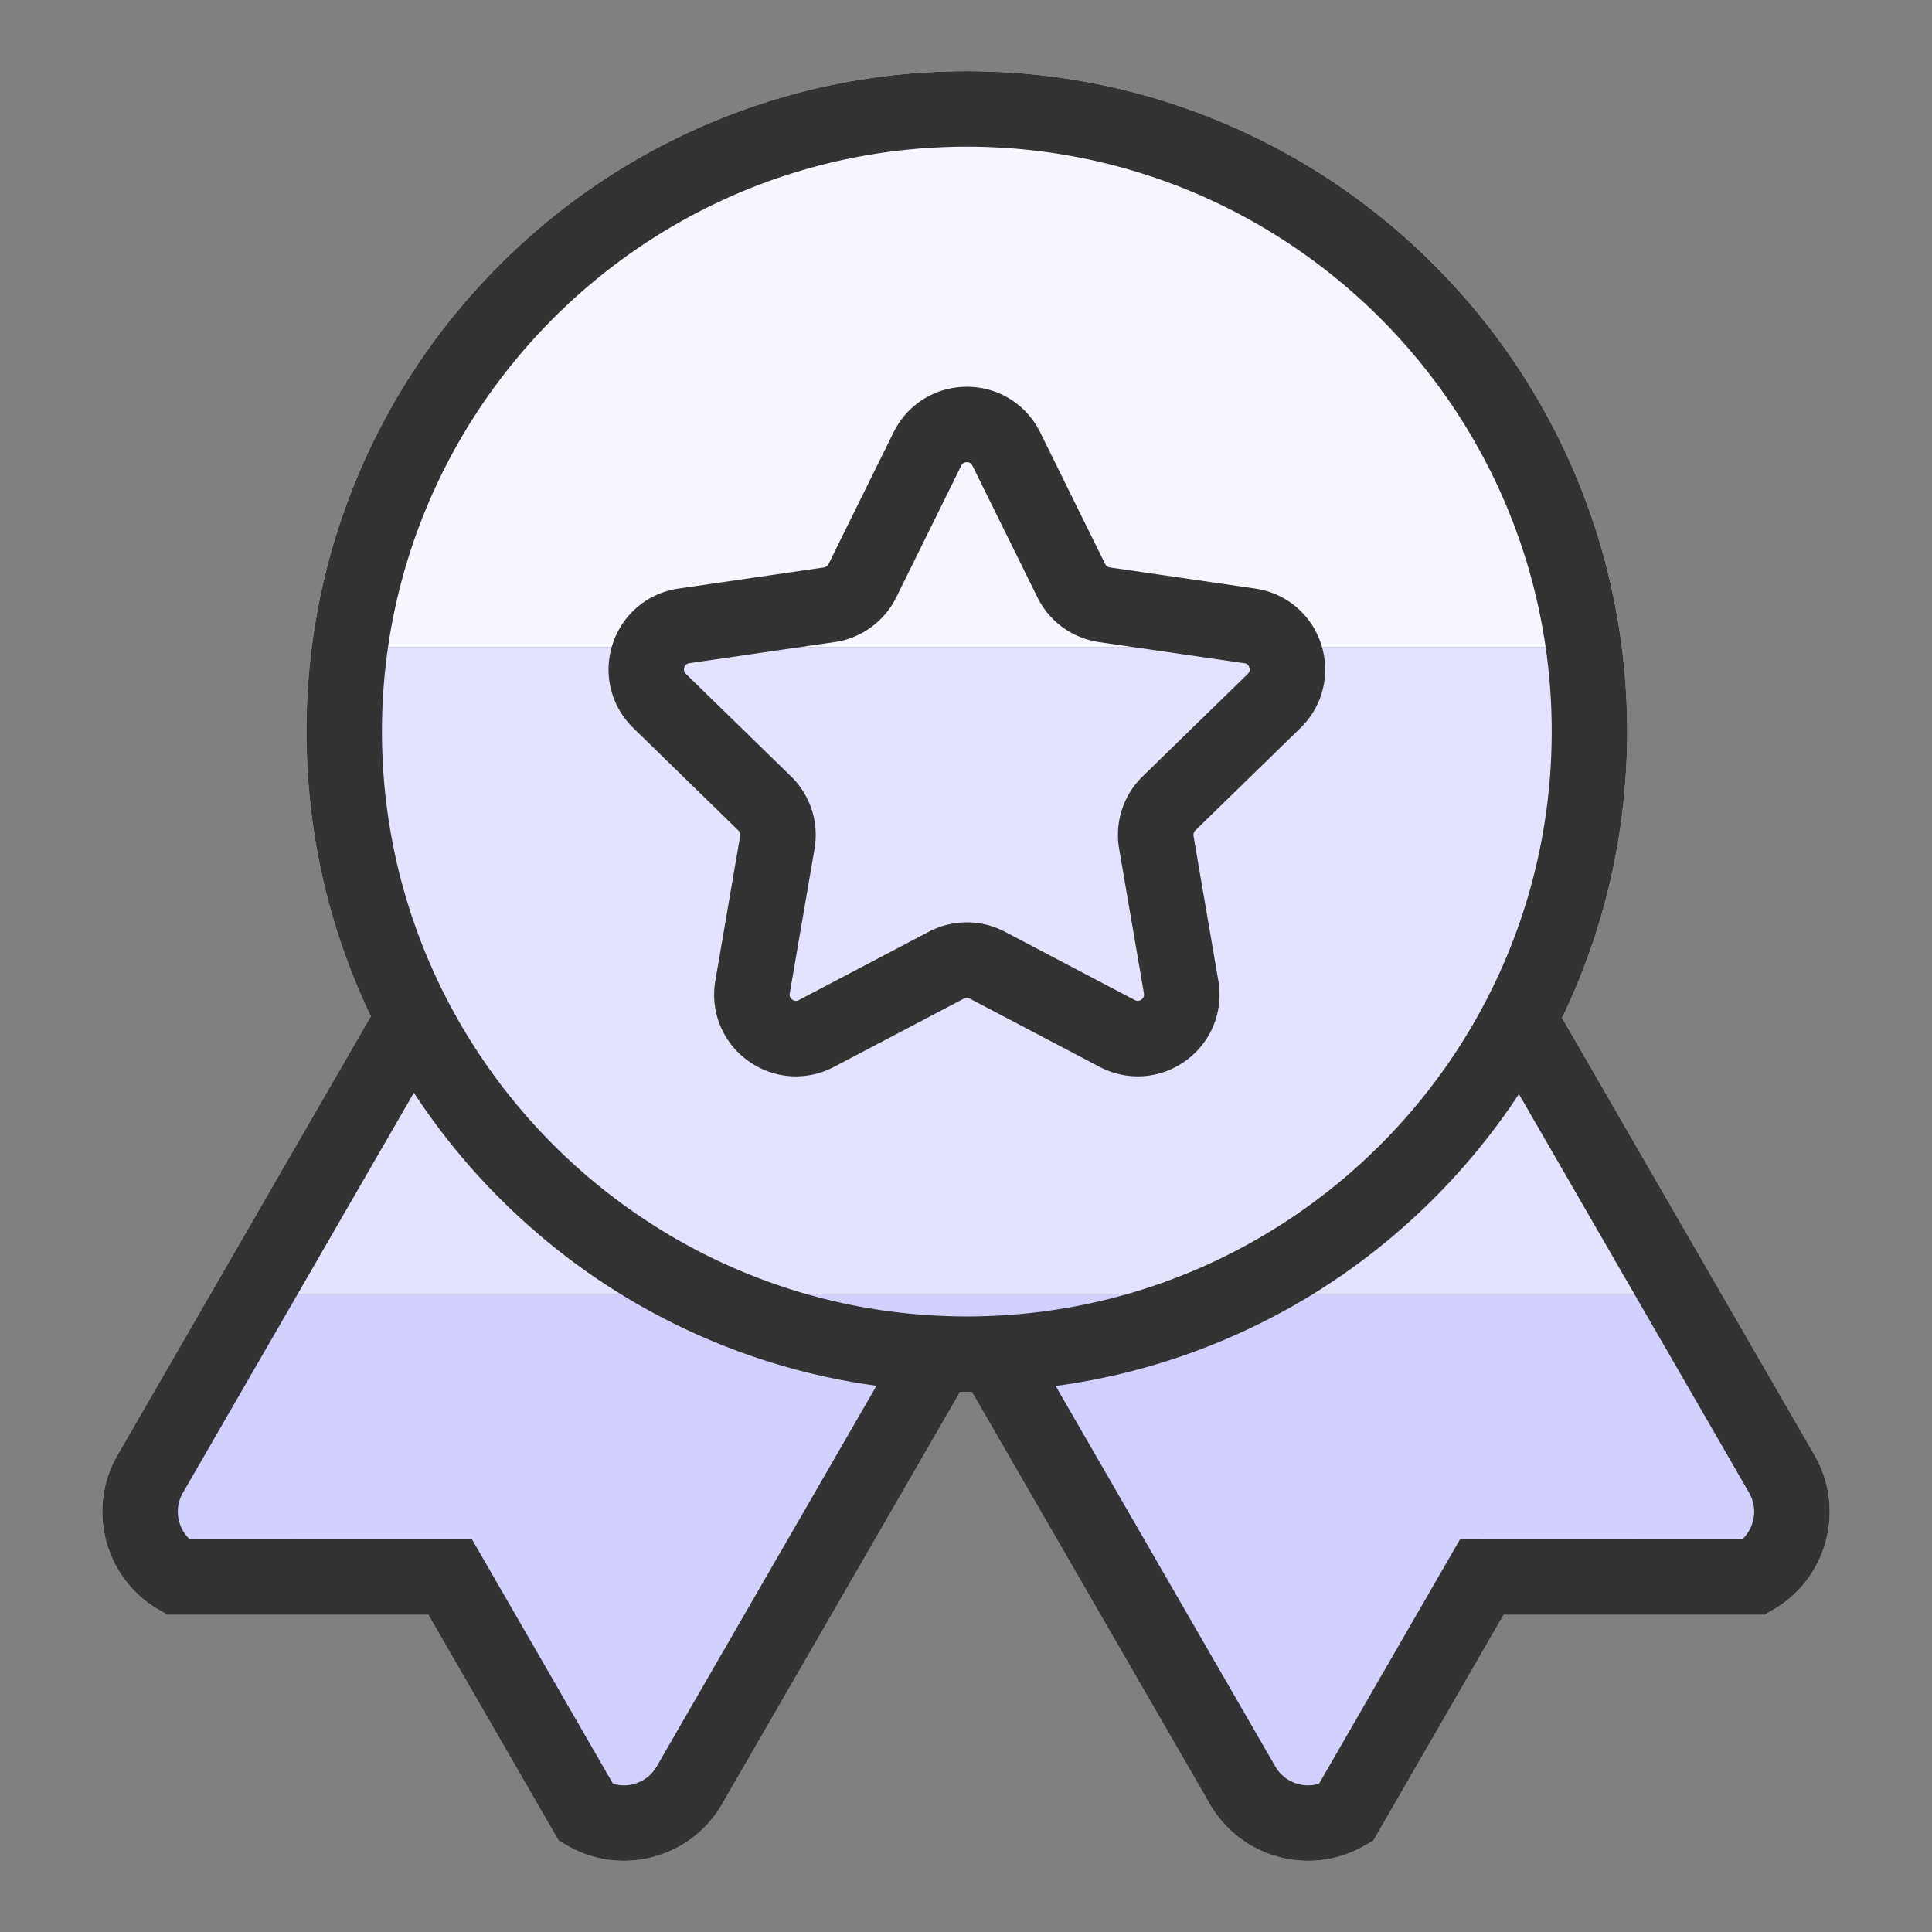
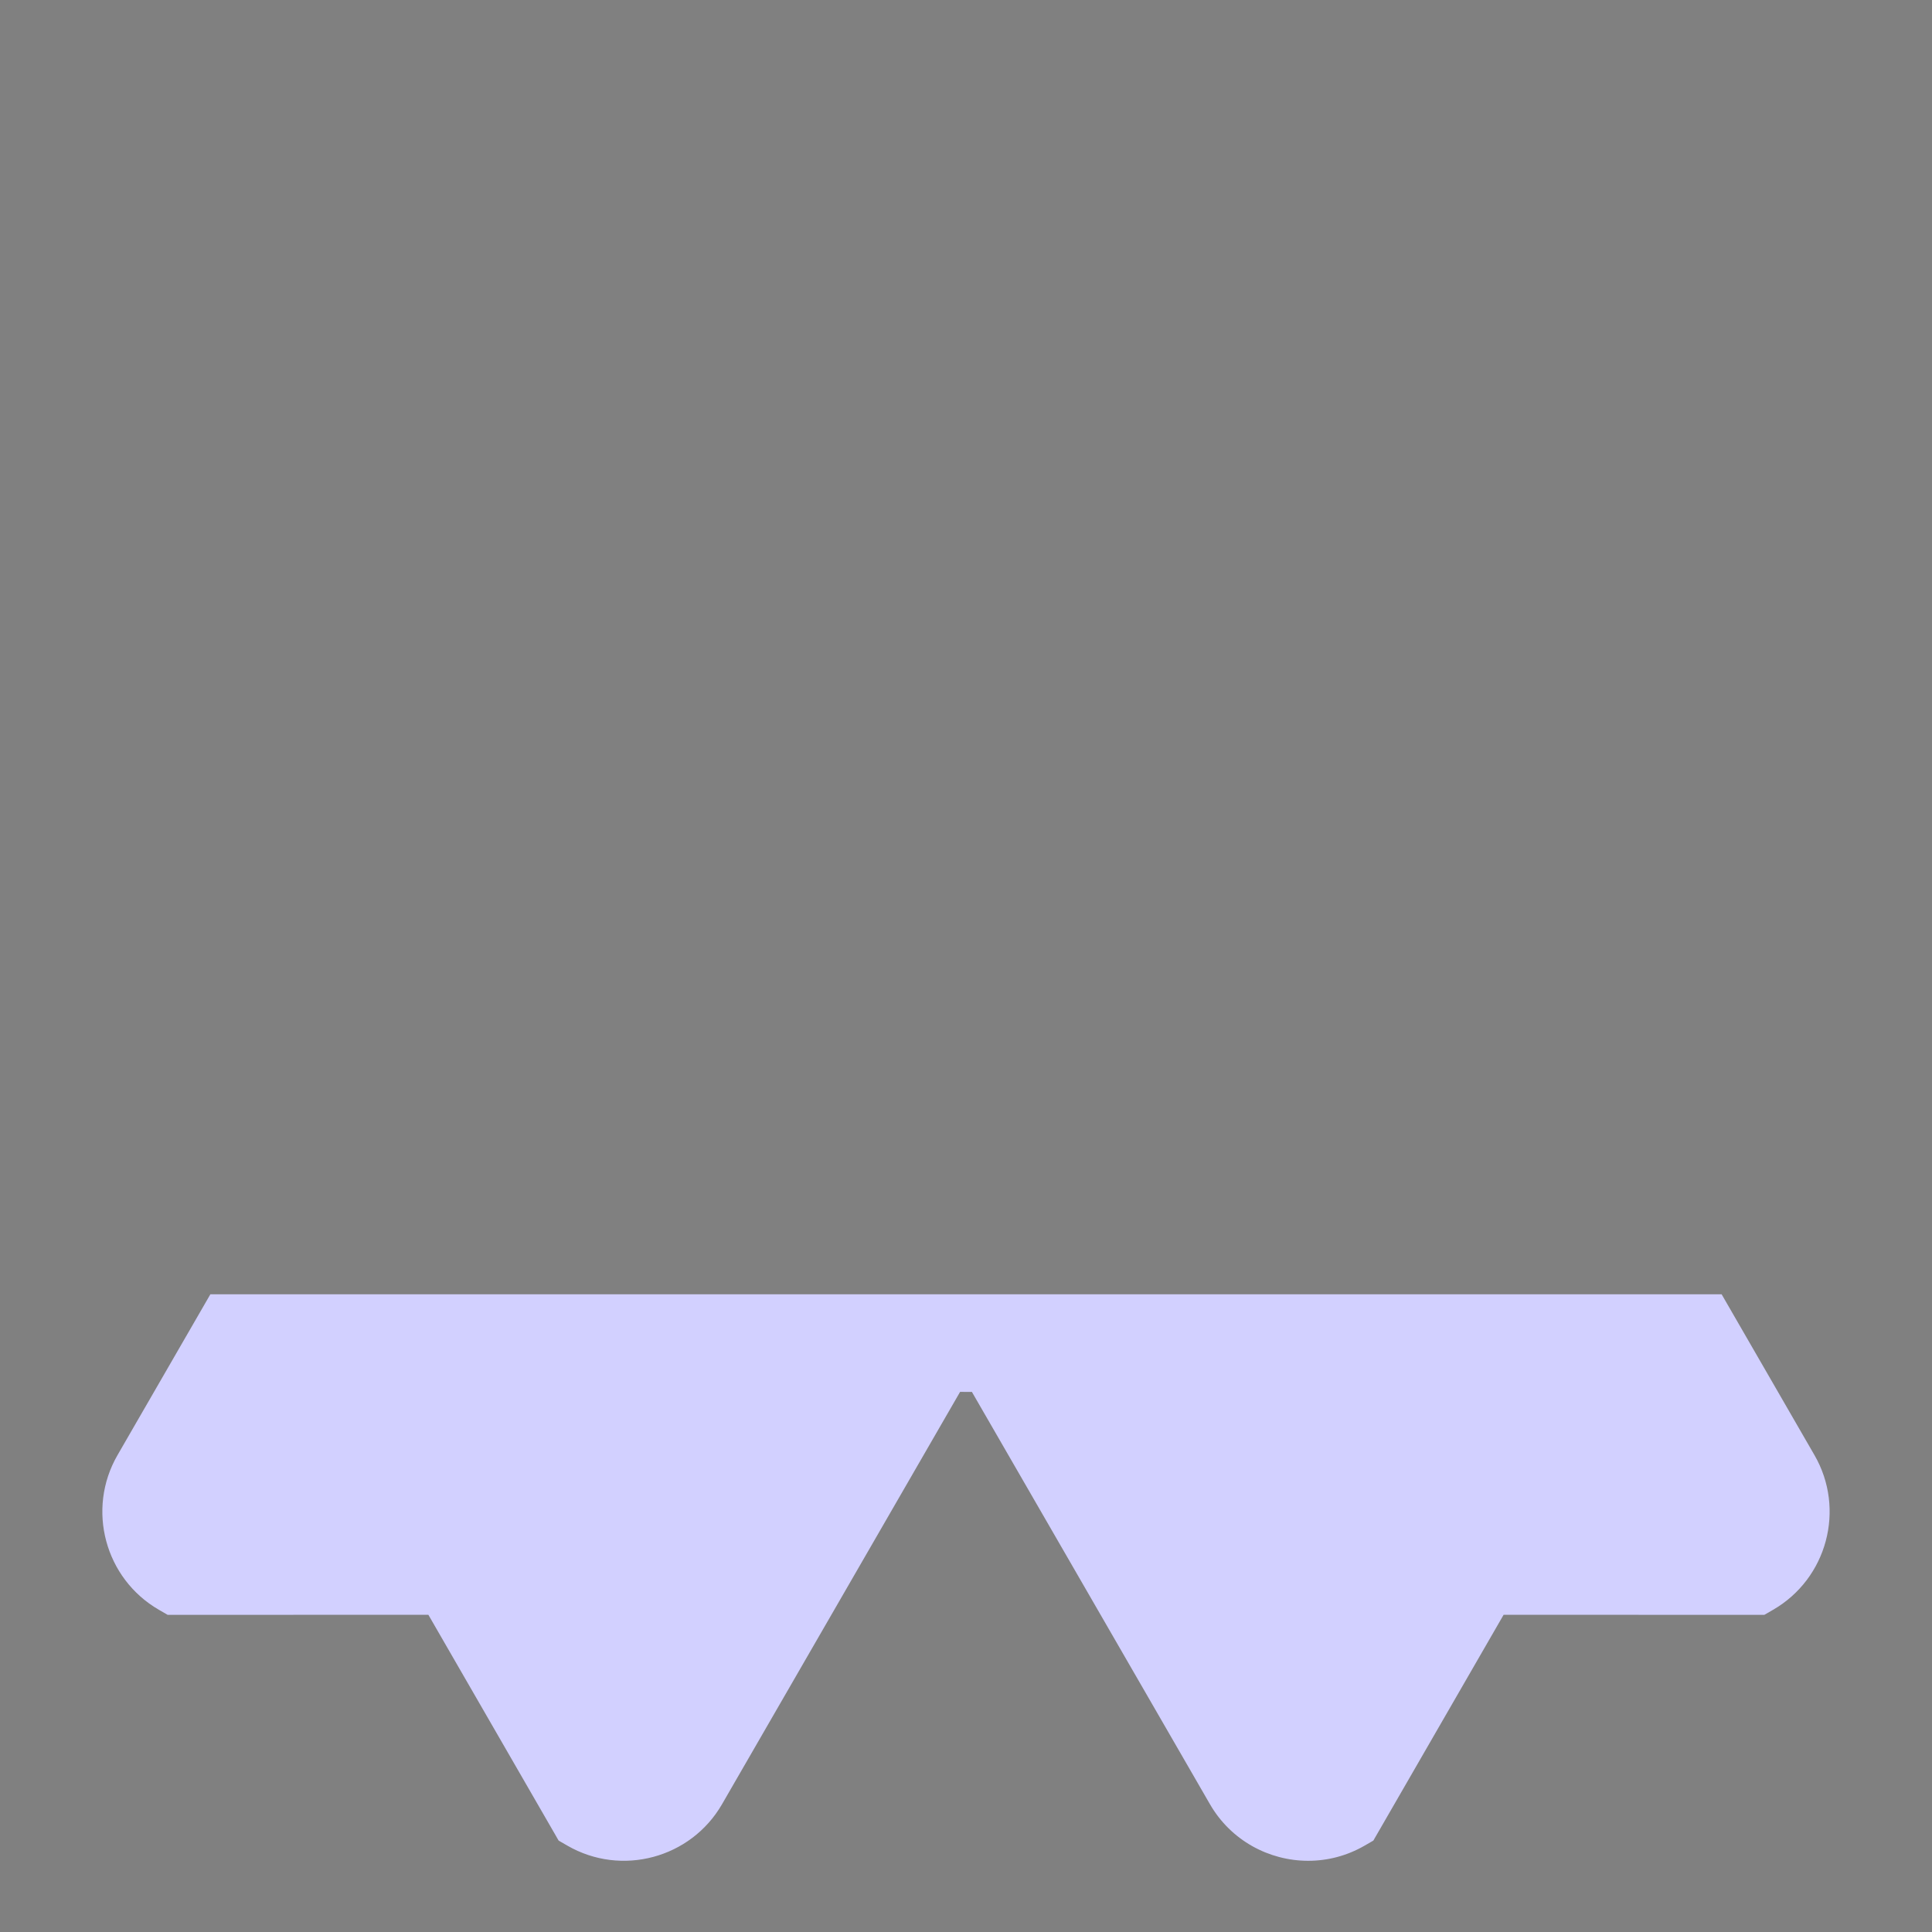
<svg xmlns="http://www.w3.org/2000/svg" t="1711100405575" class="icon" viewBox="0 0 1024 1024" version="1.1" p-id="1130" width="300" height="300">
  <rect x="0" y="0" width="1024" height="1024" fill="#808080" stroke="none" />
-   <path d="M162.54 395.51c0.01 0.56 0.02 1.12 0.04 1.68 0.06 2.11 0.14 4.22 0.23 6.33 0.05 1.24 0.12 2.48 0.18 3.71l0.03 0.49c2.25 40.19 11.26 79.22 26.94 116.27 2.09 4.95 4.3 9.84 6.61 14.67L111.5 686h801l-84.58-146.5c2.46-5.1 4.79-10.28 7.01-15.52 15.63-36.95 24.64-75.86 26.91-115.93 0.01-0.25 0.03-0.51 0.05-0.76 0.07-1.25 0.13-2.5 0.19-3.75 0.1-2.11 0.18-4.22 0.23-6.33 0.02-0.57 0.02-1.15 0.04-1.72 0.06-2.58 0.09-5.17 0.09-7.75 0-15.07-0.98-30-2.86-44.74h-694.3a353.47 353.47 0 0 0-2.84 44.74c0 2.59 0.04 5.18 0.1 7.77z" fill="#E4E3FF" p-id="1131" />
-   <path d="M859.09 339.15c-0.3-2.16-0.61-4.32-0.96-6.47a347.237 347.237 0 0 0-23.2-81.18 351.262 351.262 0 0 0-14.02-29.28c-16.14-30.07-36.56-57.55-60.98-81.97-32.14-32.14-69.57-57.37-111.25-75-43.16-18.26-89-27.51-136.24-27.51-2.95 0-5.9 0.04-8.84 0.11-44.12 1.08-86.94 10.29-127.4 27.4-41.68 17.63-79.11 42.86-111.25 75-24.42 24.42-44.84 51.9-60.98 81.97-5.1 9.51-9.79 19.27-14.02 29.28a348.368 348.368 0 0 0-17.36 52.23 346.76 346.76 0 0 0-7.31 39.27h694.3c-0.16-1.28-0.32-2.57-0.49-3.85z" fill="#F6F6FF" p-id="1132" />
  <path d="M62.27 771.27c-16.54 28.65-6.69 65.42 21.96 81.96l4.64 2.68 138.17-0.05 69.05 119.69 4.64 2.68c28.65 16.54 65.42 6.69 81.96-21.96l126.18-218.55c1.15 0.01 2.28 0.02 3.42 0.02H512.7c0.8 0 1.6 0 2.42-0.01L641.3 956.27c11.1 19.23 31.31 29.99 52.06 29.99 10.17 0 20.48-2.58 29.9-8.03l4.64-2.68 69.05-119.69 138.17 0.05 4.64-2.68c28.65-16.54 38.5-53.31 21.96-81.96L912.5 686h-801l-49.23 85.27z" fill="#D2D0FF" p-id="1133" />
-   <path d="M961.73 771.27L827.92 539.5c2.46-5.1 4.79-10.28 7.01-15.52 15.63-36.95 24.64-75.86 26.91-115.93 0.01-0.25 0.03-0.51 0.05-0.76 0.07-1.25 0.13-2.5 0.19-3.75 0.1-2.11 0.18-4.22 0.23-6.33 0.02-0.57 0.02-1.15 0.04-1.72 0.06-2.58 0.09-5.17 0.09-7.75a353.288 353.288 0 0 0-4.32-55.06 347.237 347.237 0 0 0-23.2-81.18 351.262 351.262 0 0 0-14.02-29.28c-16.14-30.07-36.56-57.55-60.98-81.97-32.14-32.14-69.57-57.37-111.25-75-43.16-18.26-89-27.51-136.24-27.51-2.95 0-5.9 0.04-8.84 0.11-44.12 1.08-86.94 10.29-127.4 27.4-41.68 17.63-79.11 42.86-111.25 75-24.42 24.42-44.84 51.9-60.98 81.97-5.1 9.51-9.79 19.27-14.02 29.28a348.368 348.368 0 0 0-17.36 52.23c-6.73 27.3-10.15 55.4-10.15 84.01 0 2.59 0.04 5.18 0.1 7.76 0.01 0.56 0.02 1.12 0.04 1.68 0.06 2.11 0.14 4.22 0.23 6.33 0.05 1.24 0.12 2.48 0.18 3.71l0.03 0.49c2.25 40.19 11.26 79.22 26.94 116.27 2.09 4.95 4.3 9.84 6.61 14.67L62.27 771.27c-16.54 28.65-6.69 65.42 21.96 81.96l4.64 2.68 138.17-0.05 69.05 119.69 4.64 2.68c28.65 16.54 65.42 6.69 81.96-21.96l126.18-218.55c1.15 0.01 2.28 0.02 3.42 0.02H512.7c0.8 0 1.6 0 2.42-0.01L641.3 956.27c11.1 19.23 31.31 29.99 52.06 29.99 10.17 0 20.48-2.58 29.9-8.03l4.64-2.68 69.05-119.69 138.17 0.05 4.64-2.68c28.66-16.54 38.51-53.31 21.97-81.96zM512.44 77.74c170.93 0 310 139.07 310 310 0 2.51-0.04 5-0.1 7.49-0.01 0.26-0.01 0.52-0.02 0.78-4.26 161.66-132.88 292.88-293.49 301.3l-3.18 0.13c-2.28 0.1-4.44 0.17-6.53 0.22-2.23 0.05-4.45 0.08-6.69 0.08-2.36 0-4.71-0.04-7.06-0.09-0.87-0.02-1.76-0.05-2.65-0.08-1.4-0.04-2.79-0.1-4.19-0.16-0.05 0-0.09 0-0.13-0.01l-2.55-0.11C335.33 688.79 206.8 557.6 202.56 396c-0.01-0.25-0.01-0.5-0.02-0.75-0.06-2.5-0.1-5-0.1-7.51 0-170.93 139.07-310 310-310zM348.06 936.27c-4.74 8.21-14.48 11.79-23.18 9.12l-74.73-129.54-149.54 0.05c-2.7-2.52-4.66-5.78-5.65-9.47-1.39-5.19-0.7-10.58 1.95-15.16l122.46-212.11a350.783 350.783 0 0 0 45.58 56.07c32.14 32.14 69.57 57.37 111.25 75a346.262 346.262 0 0 0 88.36 24.25l-116.5 201.79z m580.98-129.84c-0.99 3.7-2.95 6.95-5.65 9.47l-149.54-0.05-74.73 129.54c-8.71 2.67-18.44-0.91-23.18-9.12L559.51 734.59a346.424 346.424 0 0 0 89.18-24.37c41.68-17.63 79.11-42.86 111.25-75a350.675 350.675 0 0 0 45.11-55.35L927.1 791.26c2.64 4.6 3.33 9.98 1.94 15.17z" fill="#333333" p-id="1134" />
-   <path d="M391.34 440.15c0.79 0.77 1.15 1.87 0.96 2.95l-13.15 76.68c-2.81 16.38 3.8 32.62 17.24 42.39 7.6 5.52 16.48 8.32 25.43 8.32 6.89 0 13.81-1.66 20.21-5.02l68.86-36.2c0.97-0.51 2.13-0.51 3.11 0l68.86 36.2c14.71 7.73 32.2 6.47 45.64-3.3 13.44-9.77 20.05-26.01 17.24-42.39l-13.15-76.68c-0.19-1.08 0.17-2.19 0.96-2.95l55.71-54.3c11.9-11.6 16.1-28.62 10.97-44.42s-18.54-27.1-34.98-29.49l-76.99-11.19a3.316 3.316 0 0 1-2.51-1.83l-34.43-69.76c-7.35-14.9-22.24-24.16-38.86-24.16s-31.51 9.26-38.86 24.16l-34.43 69.76a3.35 3.35 0 0 1-2.51 1.83l-76.99 11.19c-16.44 2.39-29.85 13.69-34.98 29.49s-0.93 32.83 10.97 44.42l55.68 54.3z m-28.63-86.37c0.64-1.97 2.19-2.2 2.69-2.27l76.99-11.19a43.304 43.304 0 0 0 32.63-23.71l34.43-69.76c0.23-0.46 0.92-1.86 2.99-1.86 2.07 0 2.77 1.4 2.99 1.86l34.43 69.76a43.327 43.327 0 0 0 32.63 23.71l76.99 11.19c0.51 0.07 2.05 0.3 2.69 2.27 0.64 1.97-0.48 3.06-0.84 3.42l-55.71 54.3a43.298 43.298 0 0 0-12.46 38.36l13.15 76.68c0.09 0.51 0.35 2.04-1.33 3.26-1.68 1.22-3.06 0.49-3.51 0.25l-68.86-36.2a43.316 43.316 0 0 0-40.33 0l-68.86 36.2c-0.45 0.24-1.84 0.96-3.51-0.25-1.68-1.22-1.41-2.76-1.33-3.26l13.15-76.68a43.353 43.353 0 0 0-12.46-38.36l-55.71-54.3c-0.37-0.36-1.49-1.45-0.85-3.42z" fill="#333333" p-id="1135" />
</svg>